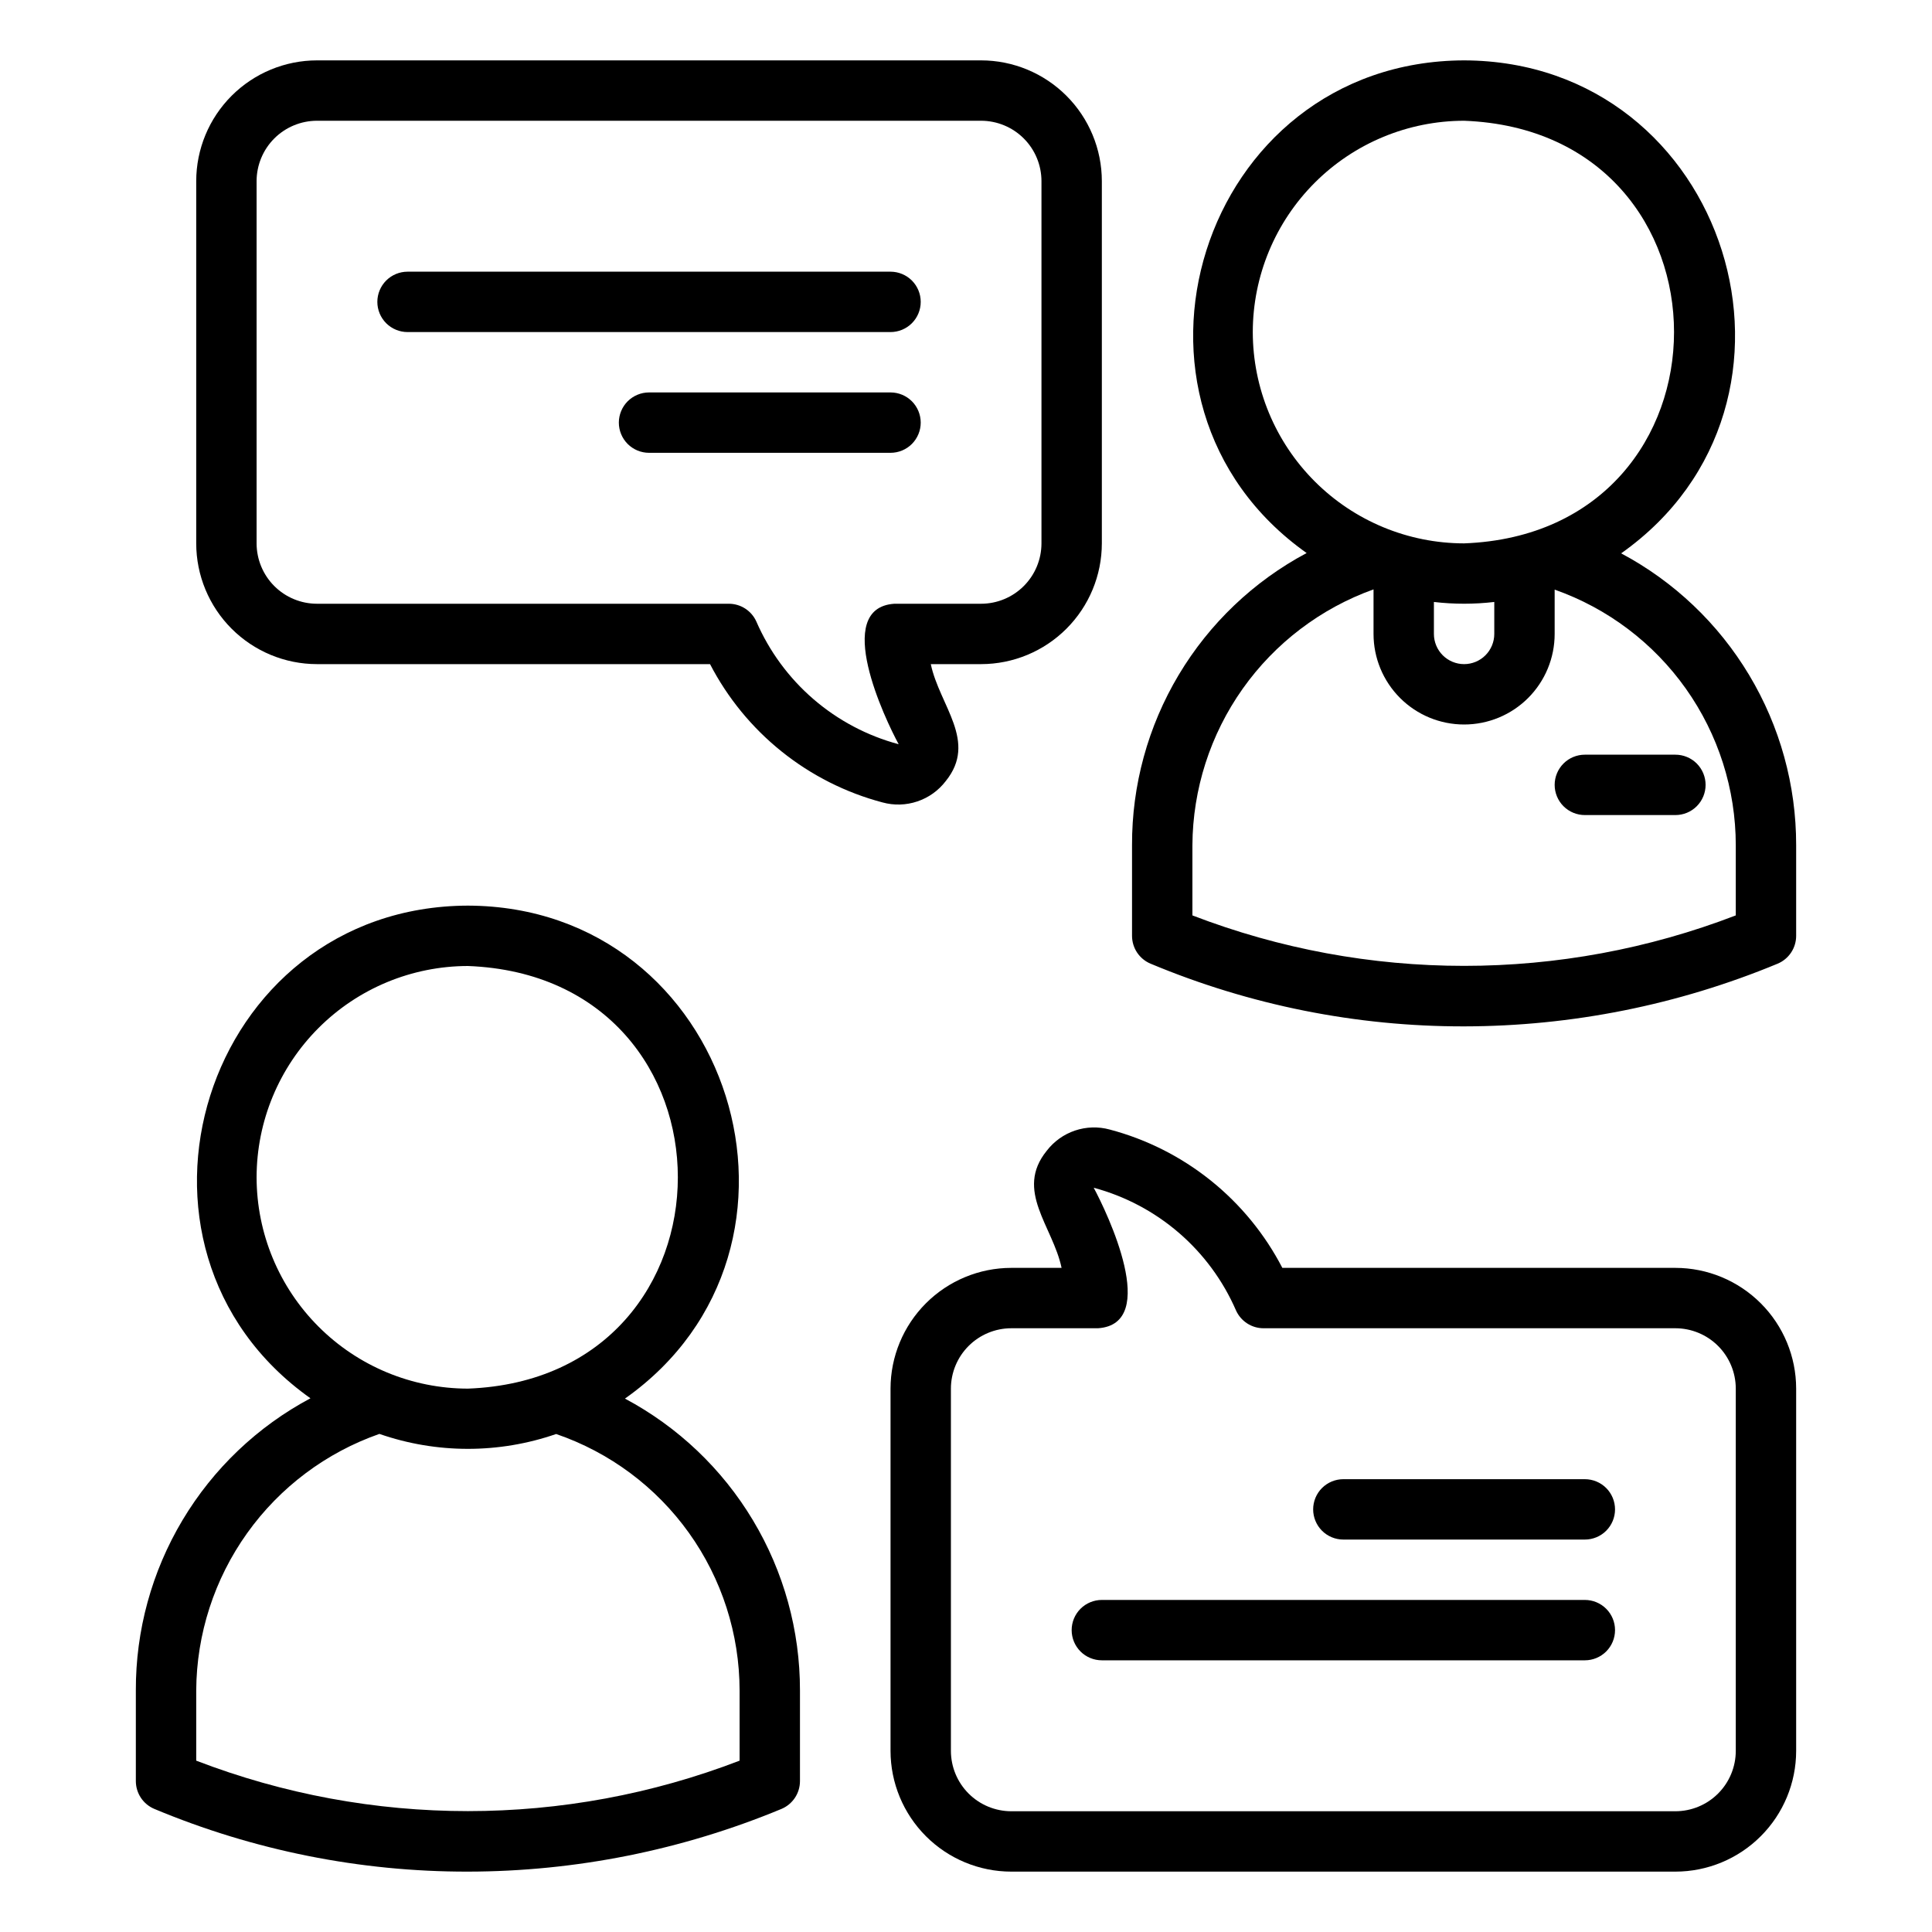
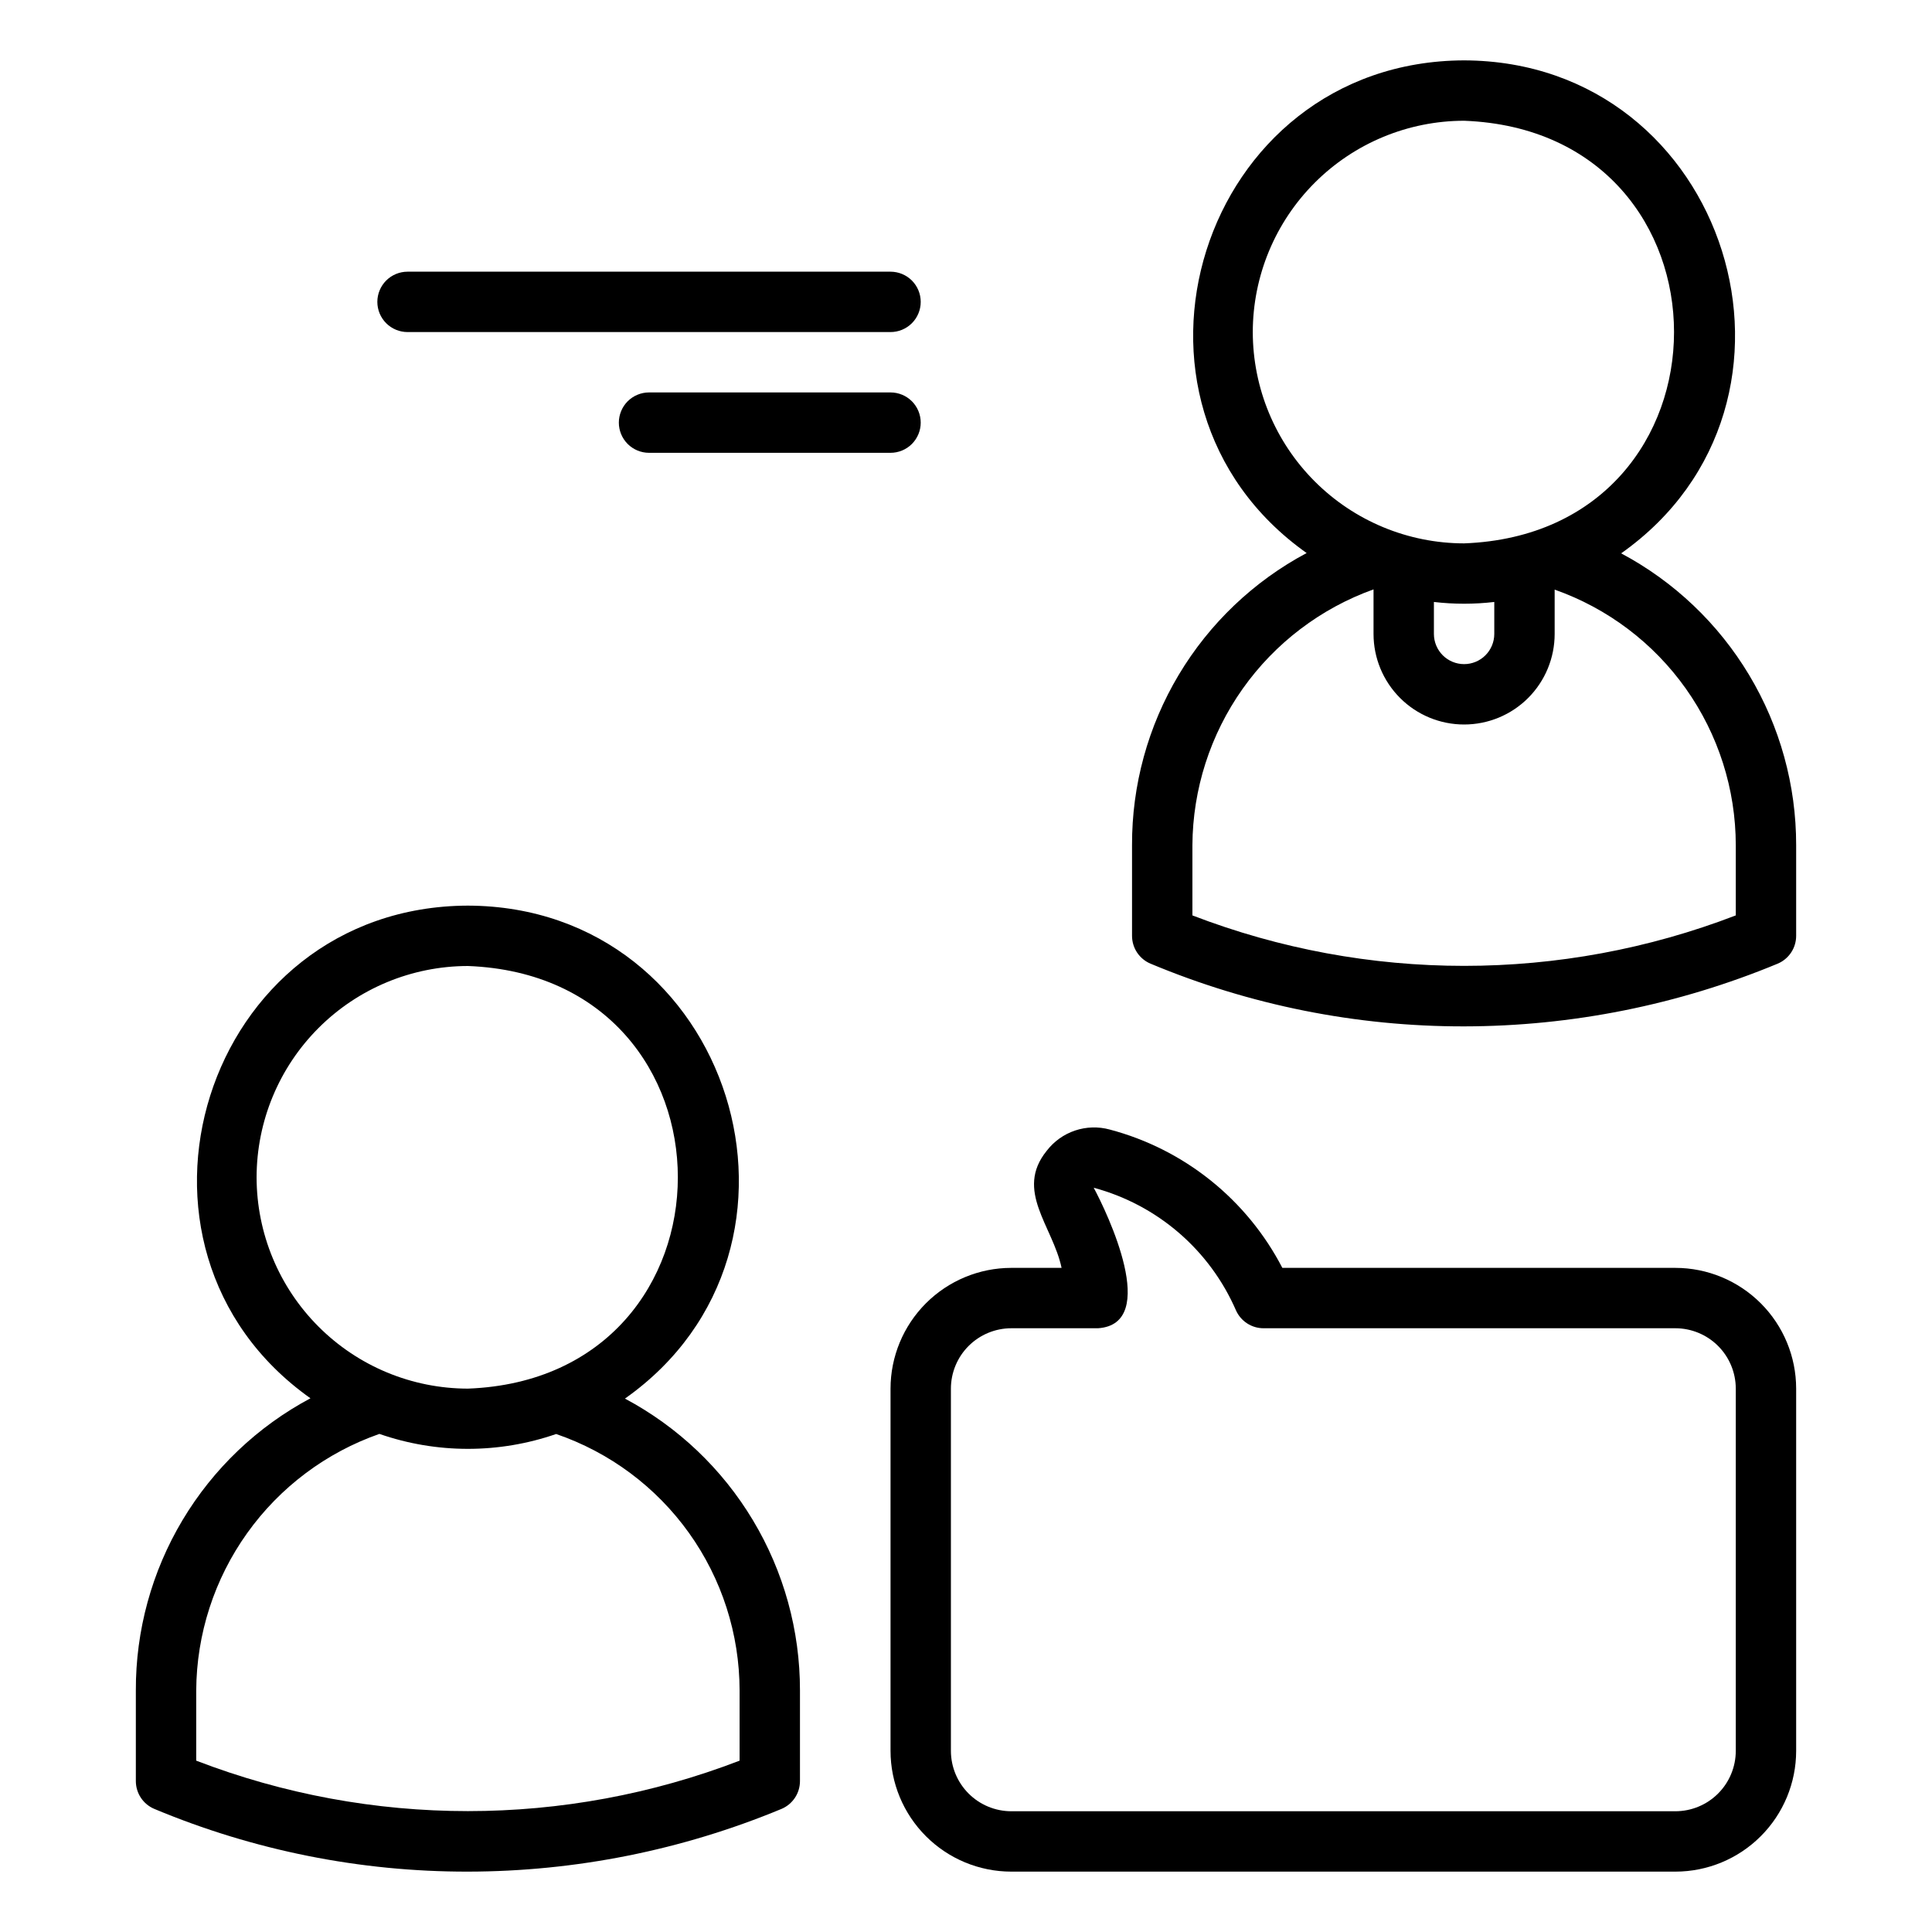
<svg xmlns="http://www.w3.org/2000/svg" width="80" height="80" viewBox="0 0 80 80" fill="none">
  <path d="M25.878 57.913C34.715 51.675 30.333 37.536 19.375 37.5C8.429 37.535 4.038 51.653 12.855 57.9C10.663 59.068 8.832 60.813 7.558 62.945C6.284 65.077 5.616 67.516 5.625 70V73.75C5.625 73.997 5.698 74.238 5.834 74.443C5.971 74.648 6.165 74.809 6.393 74.904C10.504 76.624 14.918 77.507 19.375 77.5C23.831 77.494 28.242 76.612 32.358 74.904C32.585 74.809 32.779 74.648 32.916 74.443C33.052 74.238 33.125 73.997 33.125 73.75V70C33.128 67.517 32.455 65.08 31.178 62.951C29.902 60.821 28.069 59.08 25.878 57.913ZM10.625 48.75C10.628 46.43 11.55 44.206 13.191 42.566C14.831 40.925 17.055 40.003 19.375 40C30.968 40.44 30.964 57.062 19.375 57.5C17.055 57.497 14.831 56.575 13.191 54.934C11.55 53.294 10.628 51.07 10.625 48.75ZM30.625 72.905C23.384 75.691 15.366 75.691 8.125 72.905V70C8.138 67.663 8.875 65.387 10.233 63.485C11.591 61.582 13.504 60.147 15.71 59.375C18.08 60.199 20.658 60.2 23.029 59.379C25.243 60.138 27.166 61.569 28.527 63.473C29.889 65.377 30.622 67.659 30.625 70V72.905ZM67.128 22.913C75.965 16.675 71.583 2.536 60.625 2.5C49.679 2.535 45.288 16.652 54.105 22.9C51.913 24.068 50.082 25.813 48.808 27.945C47.534 30.077 46.866 32.516 46.875 35V38.75C46.875 38.997 46.948 39.238 47.084 39.443C47.221 39.648 47.415 39.809 47.643 39.904C51.754 41.624 56.168 42.507 60.625 42.5C65.081 42.494 69.492 41.612 73.608 39.904C73.835 39.809 74.029 39.648 74.166 39.443C74.302 39.238 74.375 38.997 74.375 38.75V35C74.378 32.517 73.705 30.08 72.428 27.951C71.152 25.821 69.319 24.079 67.128 22.913ZM51.875 13.75C51.878 11.43 52.8 9.206 54.441 7.566C56.081 5.925 58.305 5.003 60.625 5C72.218 5.44 72.214 22.062 60.625 22.5C58.305 22.497 56.081 21.575 54.441 19.934C52.8 18.294 51.878 16.07 51.875 13.75ZM61.875 24.926V26.25C61.875 26.581 61.743 26.899 61.509 27.134C61.275 27.368 60.957 27.5 60.625 27.5C60.294 27.5 59.976 27.368 59.741 27.134C59.507 26.899 59.375 26.581 59.375 26.25V24.926C60.206 25.023 61.045 25.023 61.875 24.926ZM71.875 37.905C64.634 40.691 56.616 40.691 49.375 37.905V35C49.388 32.678 50.115 30.416 51.456 28.521C52.798 26.626 54.69 25.189 56.875 24.405V26.25C56.875 27.245 57.27 28.198 57.974 28.902C58.677 29.605 59.63 30 60.625 30C61.62 30 62.574 29.605 63.277 28.902C63.98 28.198 64.375 27.245 64.375 26.25V24.415C66.566 25.187 68.464 26.62 69.807 28.515C71.151 30.411 71.873 32.677 71.875 35V37.905Z" fill="black" />
-   <path d="M64.375 32.5C64.375 32.831 64.507 33.15 64.741 33.384C64.975 33.618 65.293 33.75 65.625 33.75H69.375C69.707 33.75 70.025 33.618 70.259 33.384C70.493 33.15 70.625 32.831 70.625 32.5C70.625 32.169 70.493 31.851 70.259 31.616C70.025 31.382 69.707 31.25 69.375 31.25H65.625C65.293 31.25 64.975 31.382 64.741 31.616C64.507 31.851 64.375 32.169 64.375 32.5ZM39.16 32.345C40.492 30.699 38.907 29.227 38.542 27.5H40.625C41.951 27.499 43.222 26.971 44.159 26.034C45.096 25.097 45.624 23.826 45.625 22.5V7.5C45.624 6.174 45.096 4.903 44.159 3.966C43.222 3.029 41.951 2.501 40.625 2.5H13.125C11.799 2.501 10.528 3.029 9.591 3.966C8.654 4.903 8.126 6.174 8.125 7.5V22.5C8.126 23.826 8.654 25.097 9.591 26.034C10.528 26.971 11.799 27.499 13.125 27.5H29.401C30.127 28.9 31.137 30.133 32.367 31.119C33.597 32.105 35.02 32.824 36.544 33.227C37.018 33.357 37.52 33.342 37.986 33.185C38.453 33.028 38.861 32.736 39.16 32.345ZM31.317 25.733C31.218 25.514 31.058 25.329 30.856 25.199C30.655 25.069 30.42 25 30.18 25H13.125C12.462 24.999 11.827 24.736 11.358 24.267C10.889 23.798 10.626 23.163 10.625 22.5V7.5C10.626 6.837 10.889 6.202 11.358 5.733C11.827 5.264 12.462 5.001 13.125 5H40.625C41.288 5.001 41.923 5.264 42.392 5.733C42.861 6.202 43.124 6.837 43.125 7.5V22.5C43.124 23.163 42.861 23.798 42.392 24.267C41.923 24.736 41.288 24.999 40.625 25H37.032C34.449 25.175 36.657 29.797 37.212 30.817C35.91 30.469 34.704 29.83 33.683 28.95C32.663 28.07 31.854 26.969 31.317 25.733Z" fill="black" />
  <path d="M38.125 12.5C38.125 12.168 37.993 11.851 37.759 11.616C37.525 11.382 37.206 11.25 36.875 11.25H16.875C16.544 11.25 16.226 11.382 15.991 11.616C15.757 11.851 15.625 12.168 15.625 12.5C15.625 12.832 15.757 13.149 15.991 13.384C16.226 13.618 16.544 13.75 16.875 13.75H36.875C37.206 13.75 37.525 13.618 37.759 13.384C37.993 13.149 38.125 12.832 38.125 12.5ZM38.125 17.5C38.125 17.169 37.993 16.851 37.759 16.616C37.525 16.382 37.206 16.25 36.875 16.25H26.875C26.544 16.25 26.226 16.382 25.991 16.616C25.757 16.851 25.625 17.169 25.625 17.5C25.625 17.831 25.757 18.149 25.991 18.384C26.226 18.618 26.544 18.75 26.875 18.75H36.875C37.206 18.75 37.525 18.618 37.759 18.384C37.993 18.149 38.125 17.831 38.125 17.5ZM69.375 52.5H53.099C52.373 51.1 51.363 49.867 50.133 48.881C48.903 47.895 47.48 47.176 45.956 46.773C45.482 46.642 44.979 46.657 44.513 46.814C44.047 46.971 43.639 47.264 43.34 47.655C42.009 49.301 43.593 50.773 43.958 52.5H41.875C40.549 52.501 39.278 53.029 38.341 53.966C37.404 54.903 36.876 56.174 36.875 57.5V72.5C36.876 73.826 37.404 75.097 38.341 76.034C39.278 76.972 40.549 77.499 41.875 77.5H69.375C70.701 77.499 71.972 76.972 72.909 76.034C73.847 75.097 74.374 73.826 74.375 72.5V57.5C74.374 56.174 73.847 54.903 72.909 53.966C71.972 53.029 70.701 52.501 69.375 52.5ZM71.875 72.5C71.874 73.163 71.611 73.798 71.142 74.267C70.673 74.736 70.038 74.999 69.375 75H41.875C41.212 74.999 40.577 74.736 40.108 74.267C39.639 73.798 39.376 73.163 39.375 72.5V57.5C39.376 56.837 39.639 56.202 40.108 55.733C40.577 55.264 41.212 55.001 41.875 55H45.468C48.053 54.822 45.84 50.204 45.288 49.182C46.59 49.531 47.796 50.17 48.817 51.05C49.837 51.93 50.646 53.03 51.182 54.266C51.282 54.485 51.442 54.67 51.643 54.8C51.845 54.931 52.08 55 52.32 55H69.375C70.038 55.001 70.673 55.264 71.142 55.733C71.611 56.202 71.874 56.837 71.875 57.5V72.5Z" fill="black" />
-   <path d="M65.625 66.25H45.625C45.294 66.25 44.975 66.382 44.741 66.616C44.507 66.85 44.375 67.168 44.375 67.5C44.375 67.832 44.507 68.15 44.741 68.384C44.975 68.618 45.294 68.75 45.625 68.75H65.625C65.957 68.75 66.275 68.618 66.509 68.384C66.743 68.15 66.875 67.832 66.875 67.5C66.875 67.168 66.743 66.85 66.509 66.616C66.275 66.382 65.957 66.25 65.625 66.25ZM65.625 61.25H55.625C55.294 61.25 54.975 61.382 54.741 61.616C54.507 61.85 54.375 62.169 54.375 62.5C54.375 62.831 54.507 63.15 54.741 63.384C54.975 63.618 55.294 63.75 55.625 63.75H65.625C65.957 63.75 66.275 63.618 66.509 63.384C66.743 63.15 66.875 62.831 66.875 62.5C66.875 62.169 66.743 61.85 66.509 61.616C66.275 61.382 65.957 61.25 65.625 61.25Z" fill="black" />
</svg>